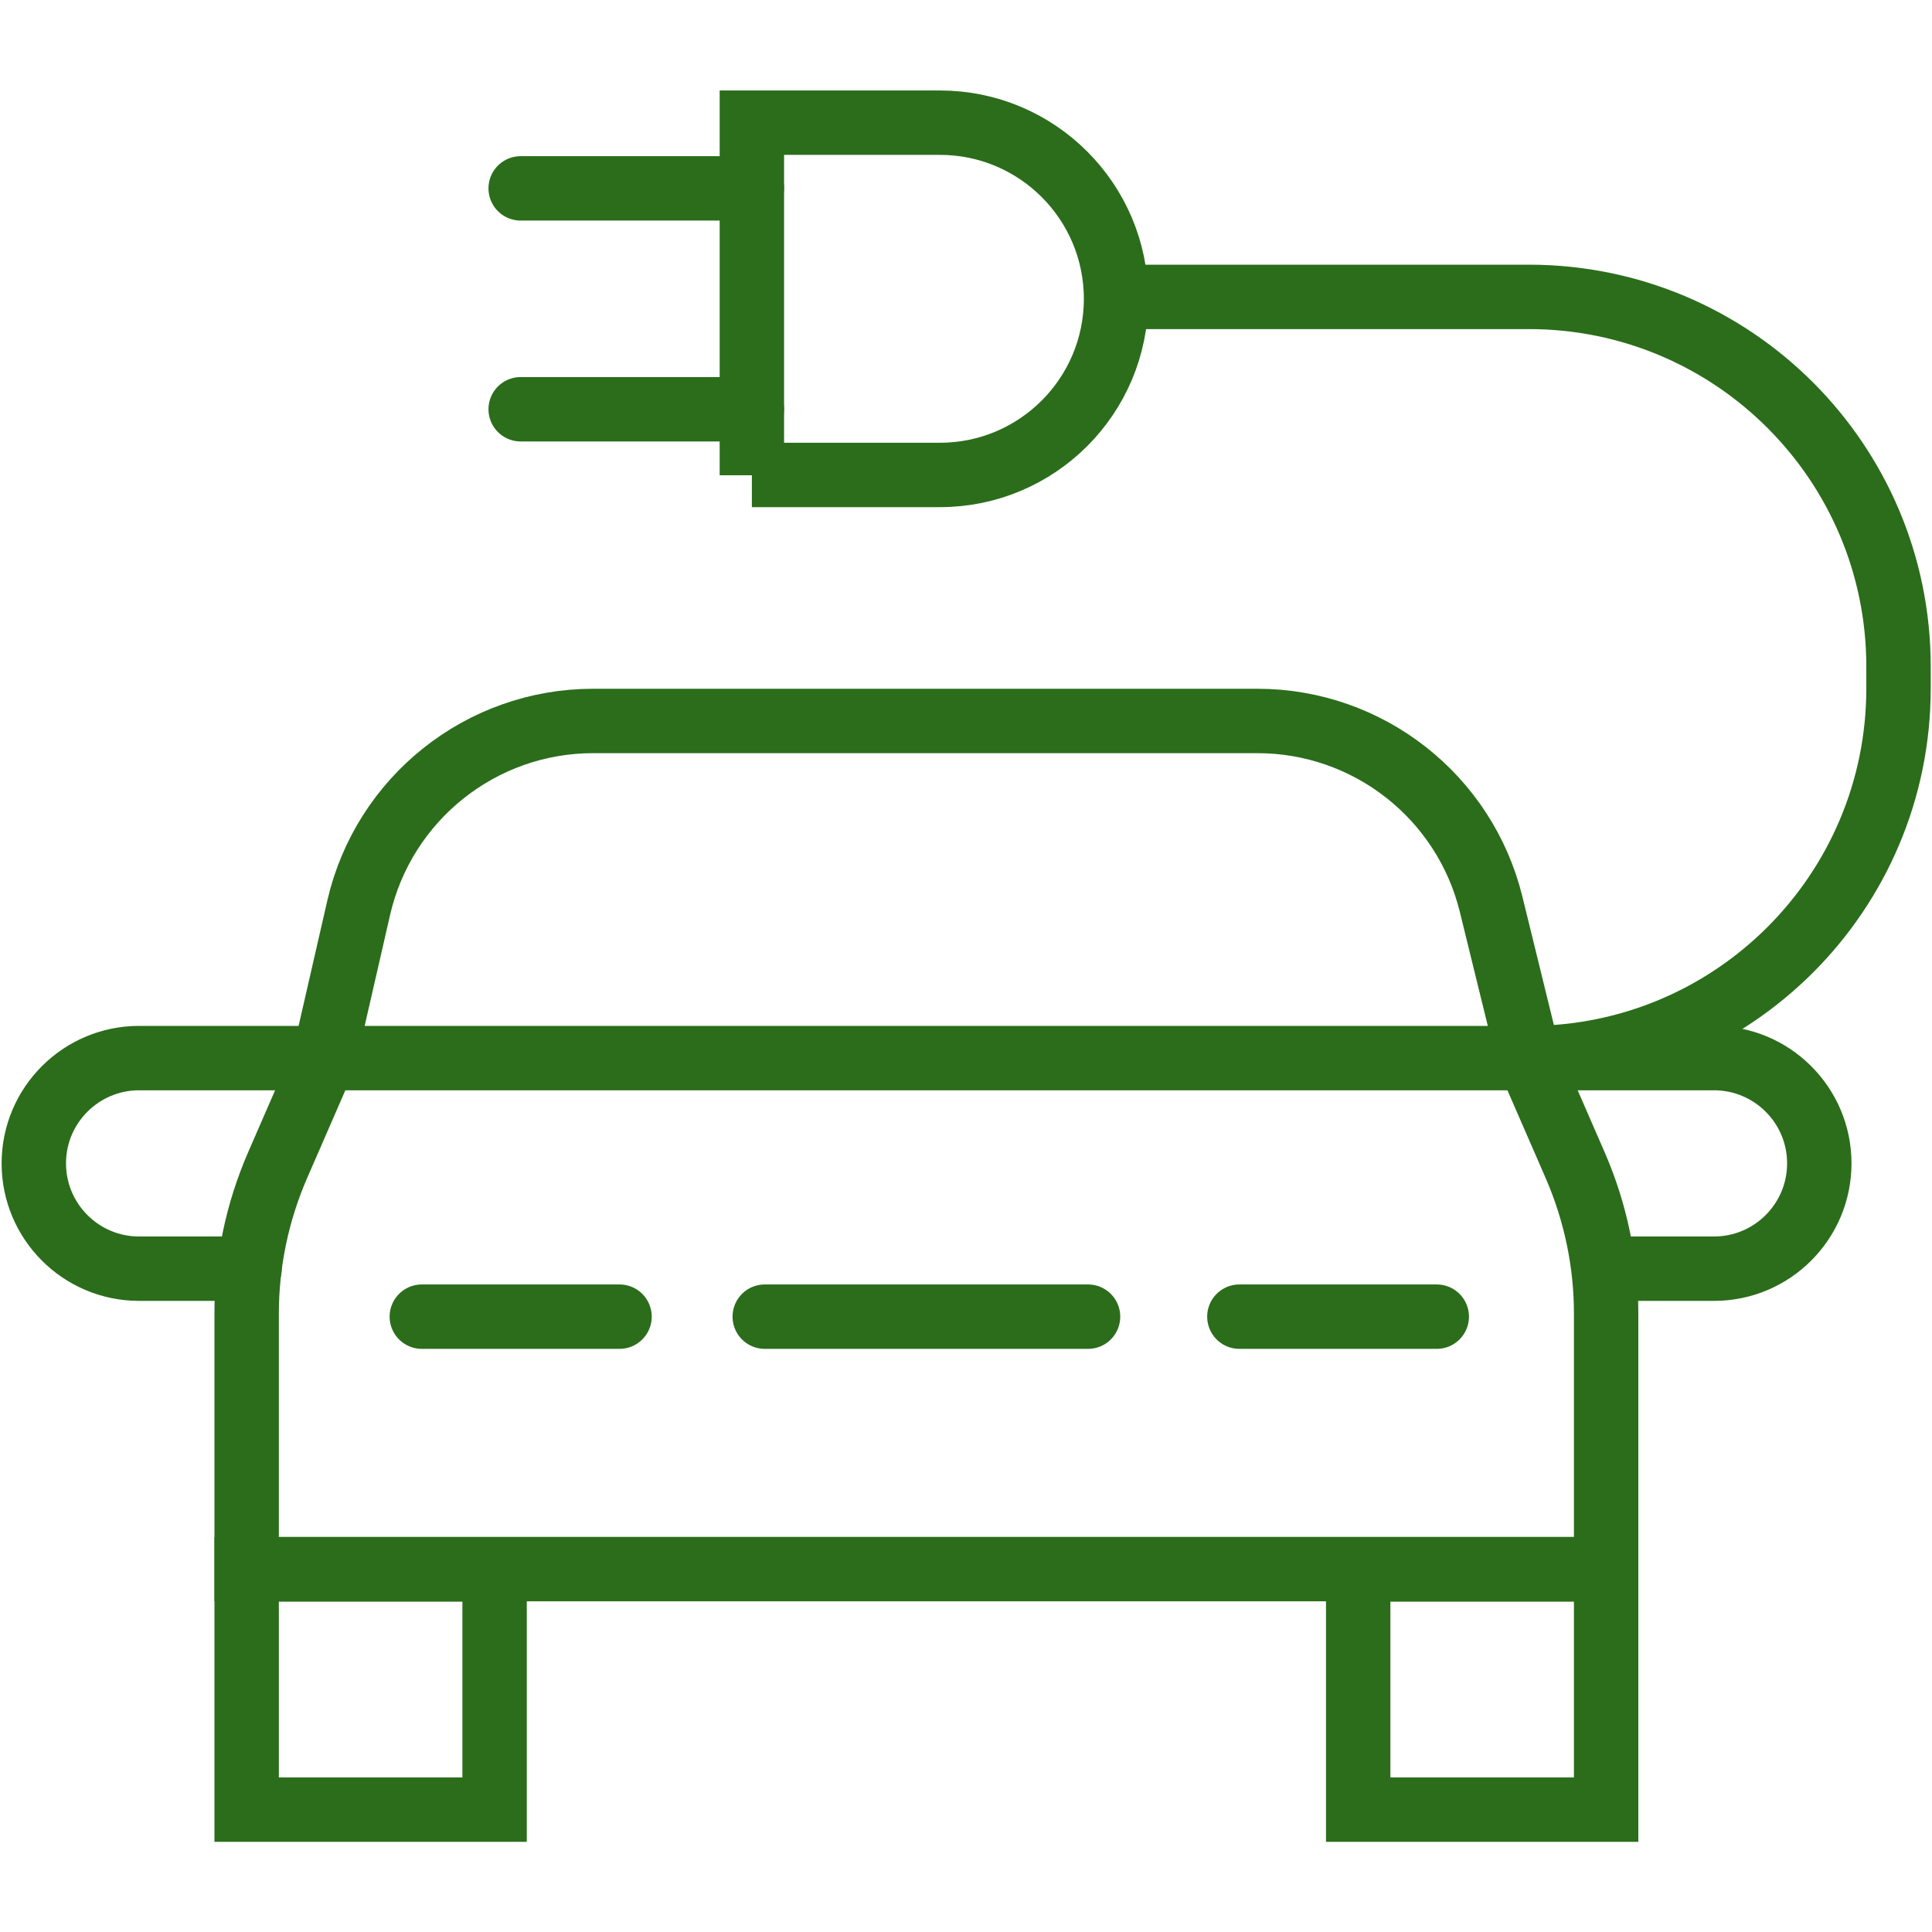
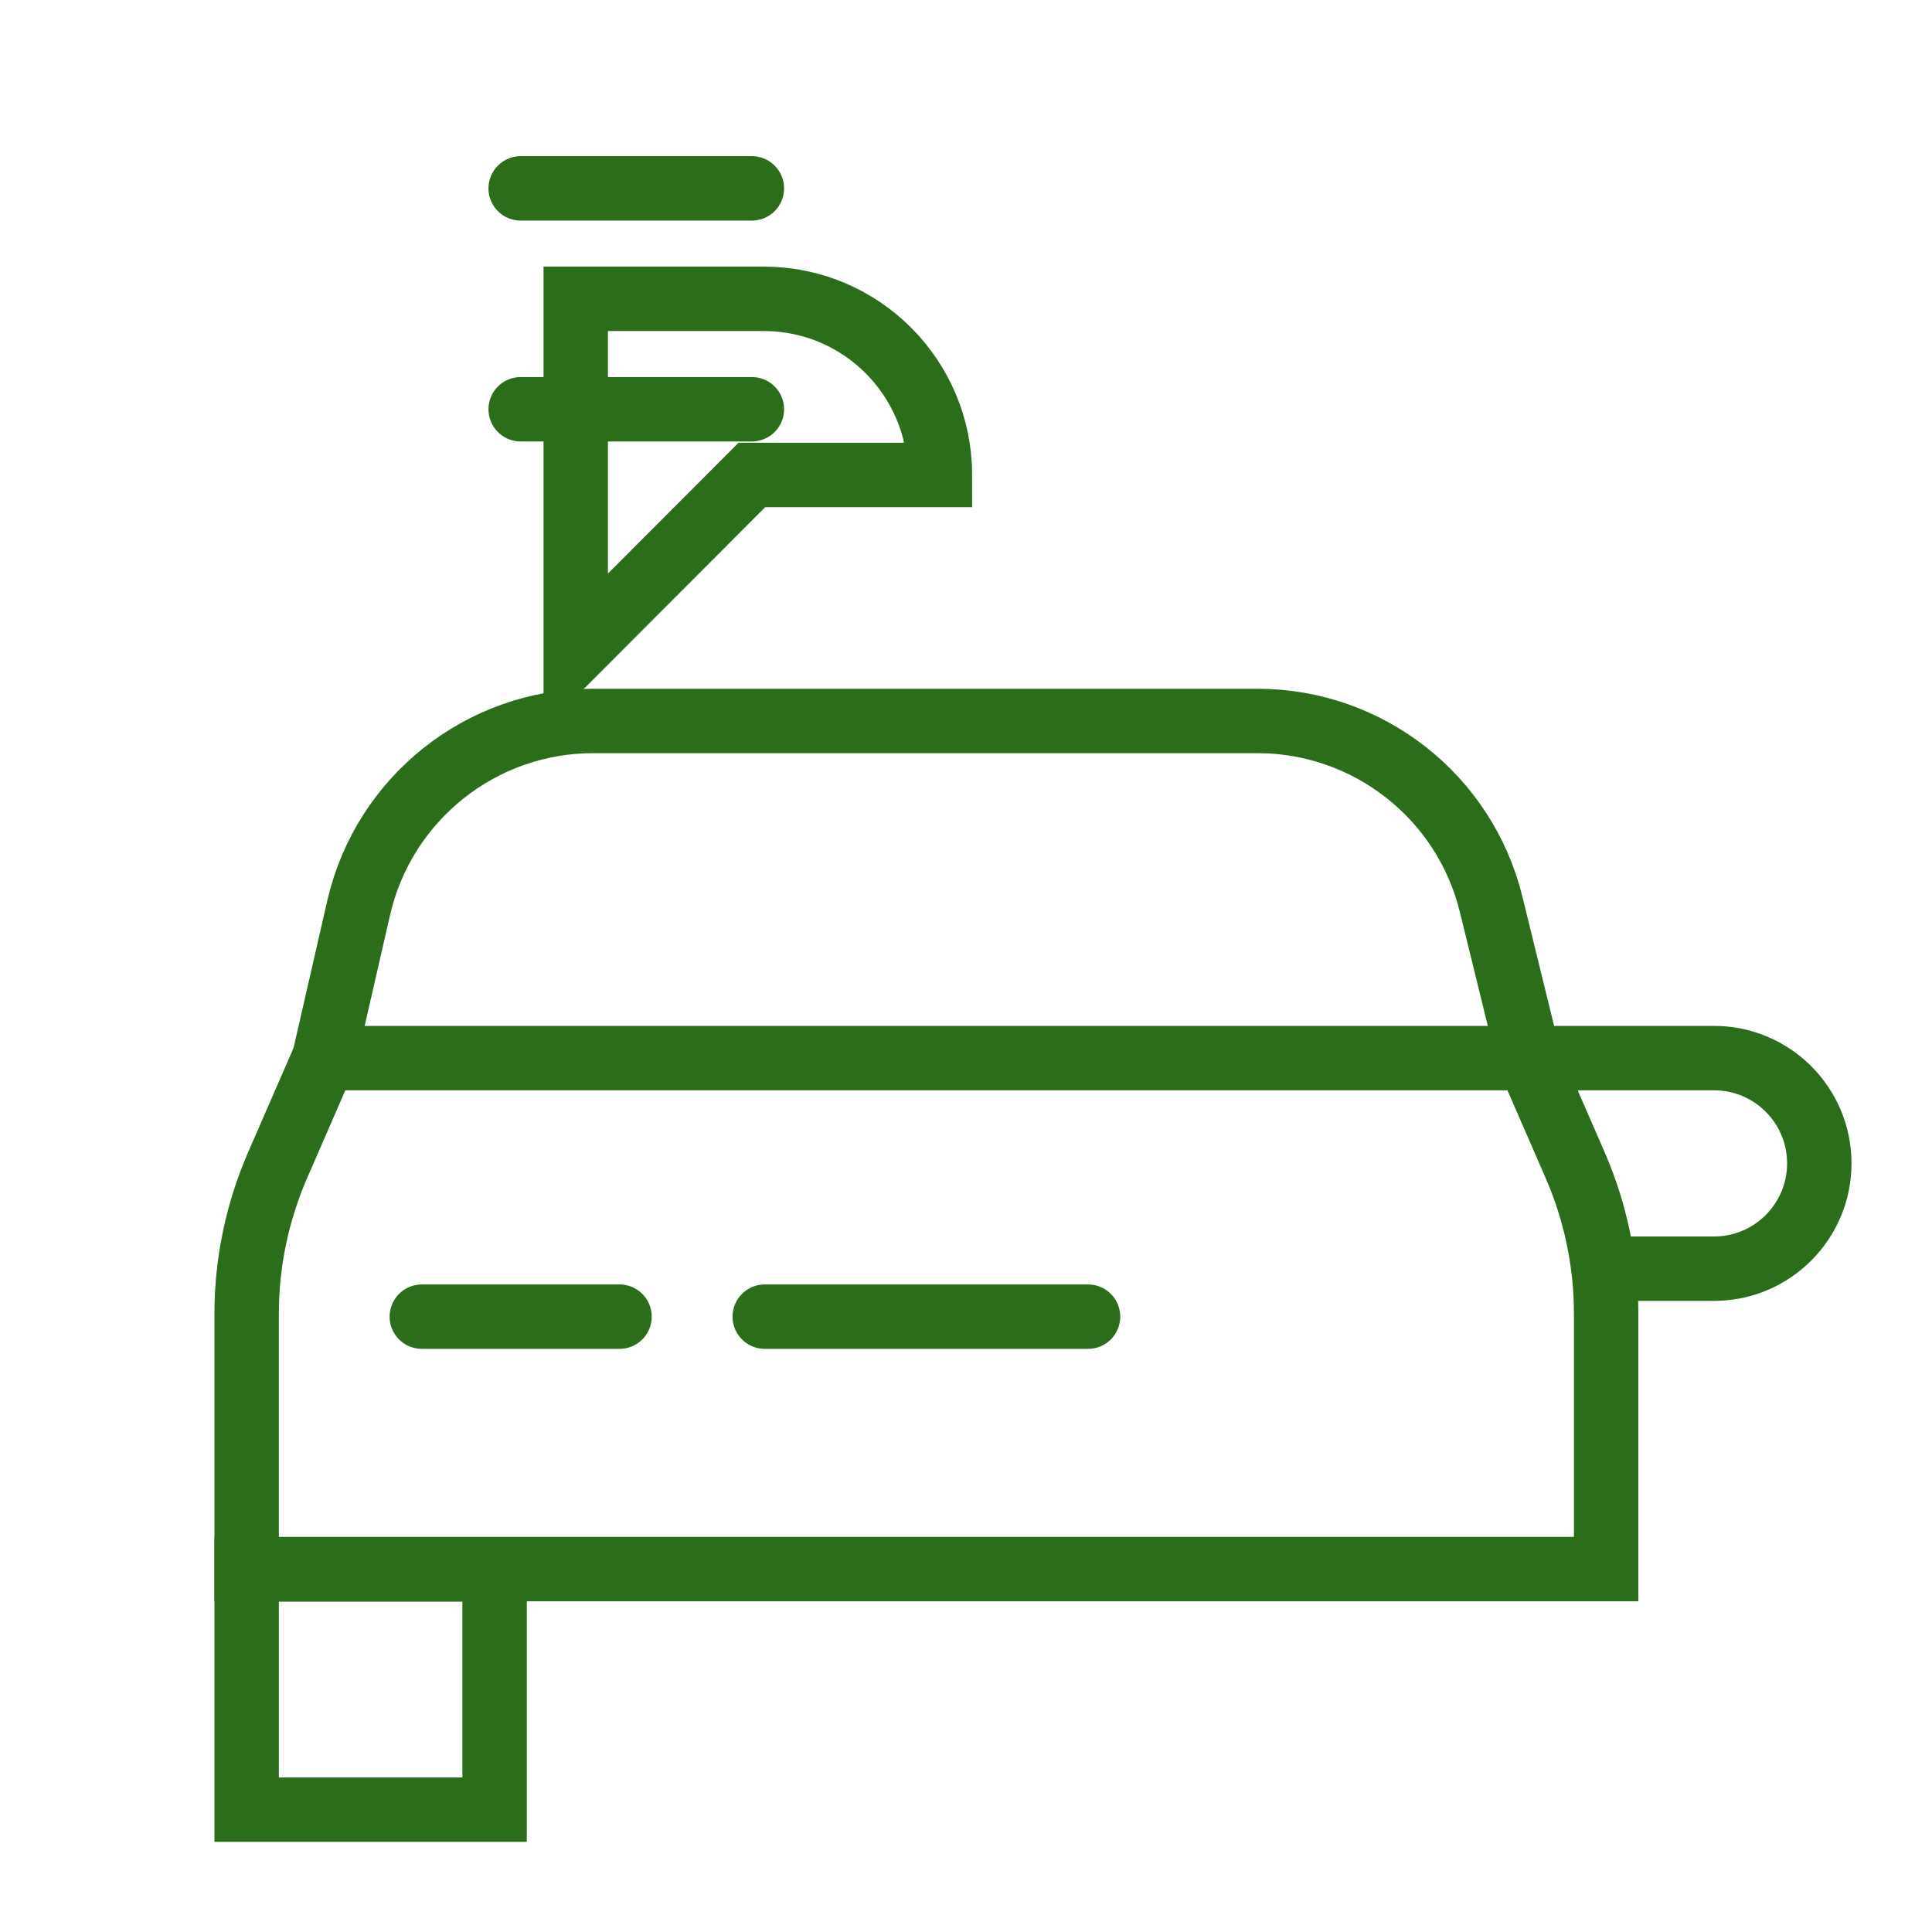
<svg xmlns="http://www.w3.org/2000/svg" id="a" data-name="svg9" viewBox="0 0 60 60">
  <path d="M47.48,32.86H10.07l-1.45,3.33c-.63,1.45-.96,3.02-.96,4.6v7.94h42.22v-7.94c0-1.58-.33-3.15-.96-4.6l-1.45-3.33Z" style="fill: none; stroke: #2b6d1b; stroke-linecap: round; stroke-miterlimit: 13.3; stroke-width: 2px;" />
  <path d="M10.07,32.86l1.07-4.67c.78-3.39,3.8-5.8,7.28-5.8h20.63c3.44,0,6.44,2.35,7.26,5.7l1.17,4.77" style="fill: none; stroke: #2b6d1b; stroke-linecap: round; stroke-miterlimit: 13.3; stroke-width: 2px;" />
  <rect x="7.66" y="48.74" width="7.7" height="7.46" style="fill: none; stroke: #2b6d1b; stroke-linecap: round; stroke-miterlimit: 13.3; stroke-width: 2px;" />
-   <rect x="42.18" y="48.74" width="7.7" height="7.46" style="fill: none; stroke: #2b6d1b; stroke-linecap: round; stroke-miterlimit: 13.3; stroke-width: 2px;" />
  <line x1="13.1" y1="40.89" x2="19.24" y2="40.89" style="fill: none; stroke: #2b6d1b; stroke-linecap: round; stroke-miterlimit: 13.3; stroke-width: 2px;" />
  <line x1="23.75" y1="40.89" x2="33.79" y2="40.89" style="fill: none; stroke: #2b6d1b; stroke-linecap: round; stroke-miterlimit: 13.3; stroke-width: 2px;" />
-   <line x1="38.49" y1="40.89" x2="44.62" y2="40.89" style="fill: none; stroke: #2b6d1b; stroke-linecap: round; stroke-miterlimit: 13.3; stroke-width: 2px;" />
-   <path d="M10.07,32.86h-5.75c-1.8,0-3.27,1.46-3.27,3.27h0c0,1.8,1.46,3.27,3.27,3.27h3.43" style="fill: none; stroke: #2b6d1b; stroke-linecap: round; stroke-miterlimit: 13.3; stroke-width: 2px;" />
  <path d="M47.48,32.86h5.75c1.8,0,3.27,1.46,3.27,3.27h0c0,1.8-1.46,3.27-3.27,3.27h-3.4" style="fill: none; stroke: #2b6d1b; stroke-linecap: round; stroke-miterlimit: 13.3; stroke-width: 2px;" />
-   <path d="M47.48,32.86h0c6.34,0,11.48-5.14,11.48-11.48v-.68c0-6.34-5.14-11.48-11.48-11.48h-12.81" style="fill: none; stroke: #2b6d1b; stroke-linecap: round; stroke-miterlimit: 13.3; stroke-width: 2px;" />
-   <path d="M23.35,14.75h5.84c3.02,0,5.47-2.45,5.47-5.47h0c0-3.02-2.45-5.47-5.47-5.47h-5.84v10.95Z" style="fill: none; stroke: #2b6d1b; stroke-linecap: round; stroke-miterlimit: 13.3; stroke-width: 2px;" />
+   <path d="M23.35,14.75h5.84h0c0-3.02-2.45-5.47-5.47-5.47h-5.84v10.95Z" style="fill: none; stroke: #2b6d1b; stroke-linecap: round; stroke-miterlimit: 13.3; stroke-width: 2px;" />
  <line x1="23.35" y1="5.85" x2="16.17" y2="5.85" style="fill: none; stroke: #2b6d1b; stroke-linecap: round; stroke-miterlimit: 13.3; stroke-width: 2px;" />
  <line x1="23.35" y1="12.71" x2="16.17" y2="12.71" style="fill: none; stroke: #2b6d1b; stroke-linecap: round; stroke-miterlimit: 13.3; stroke-width: 2px;" />
</svg>